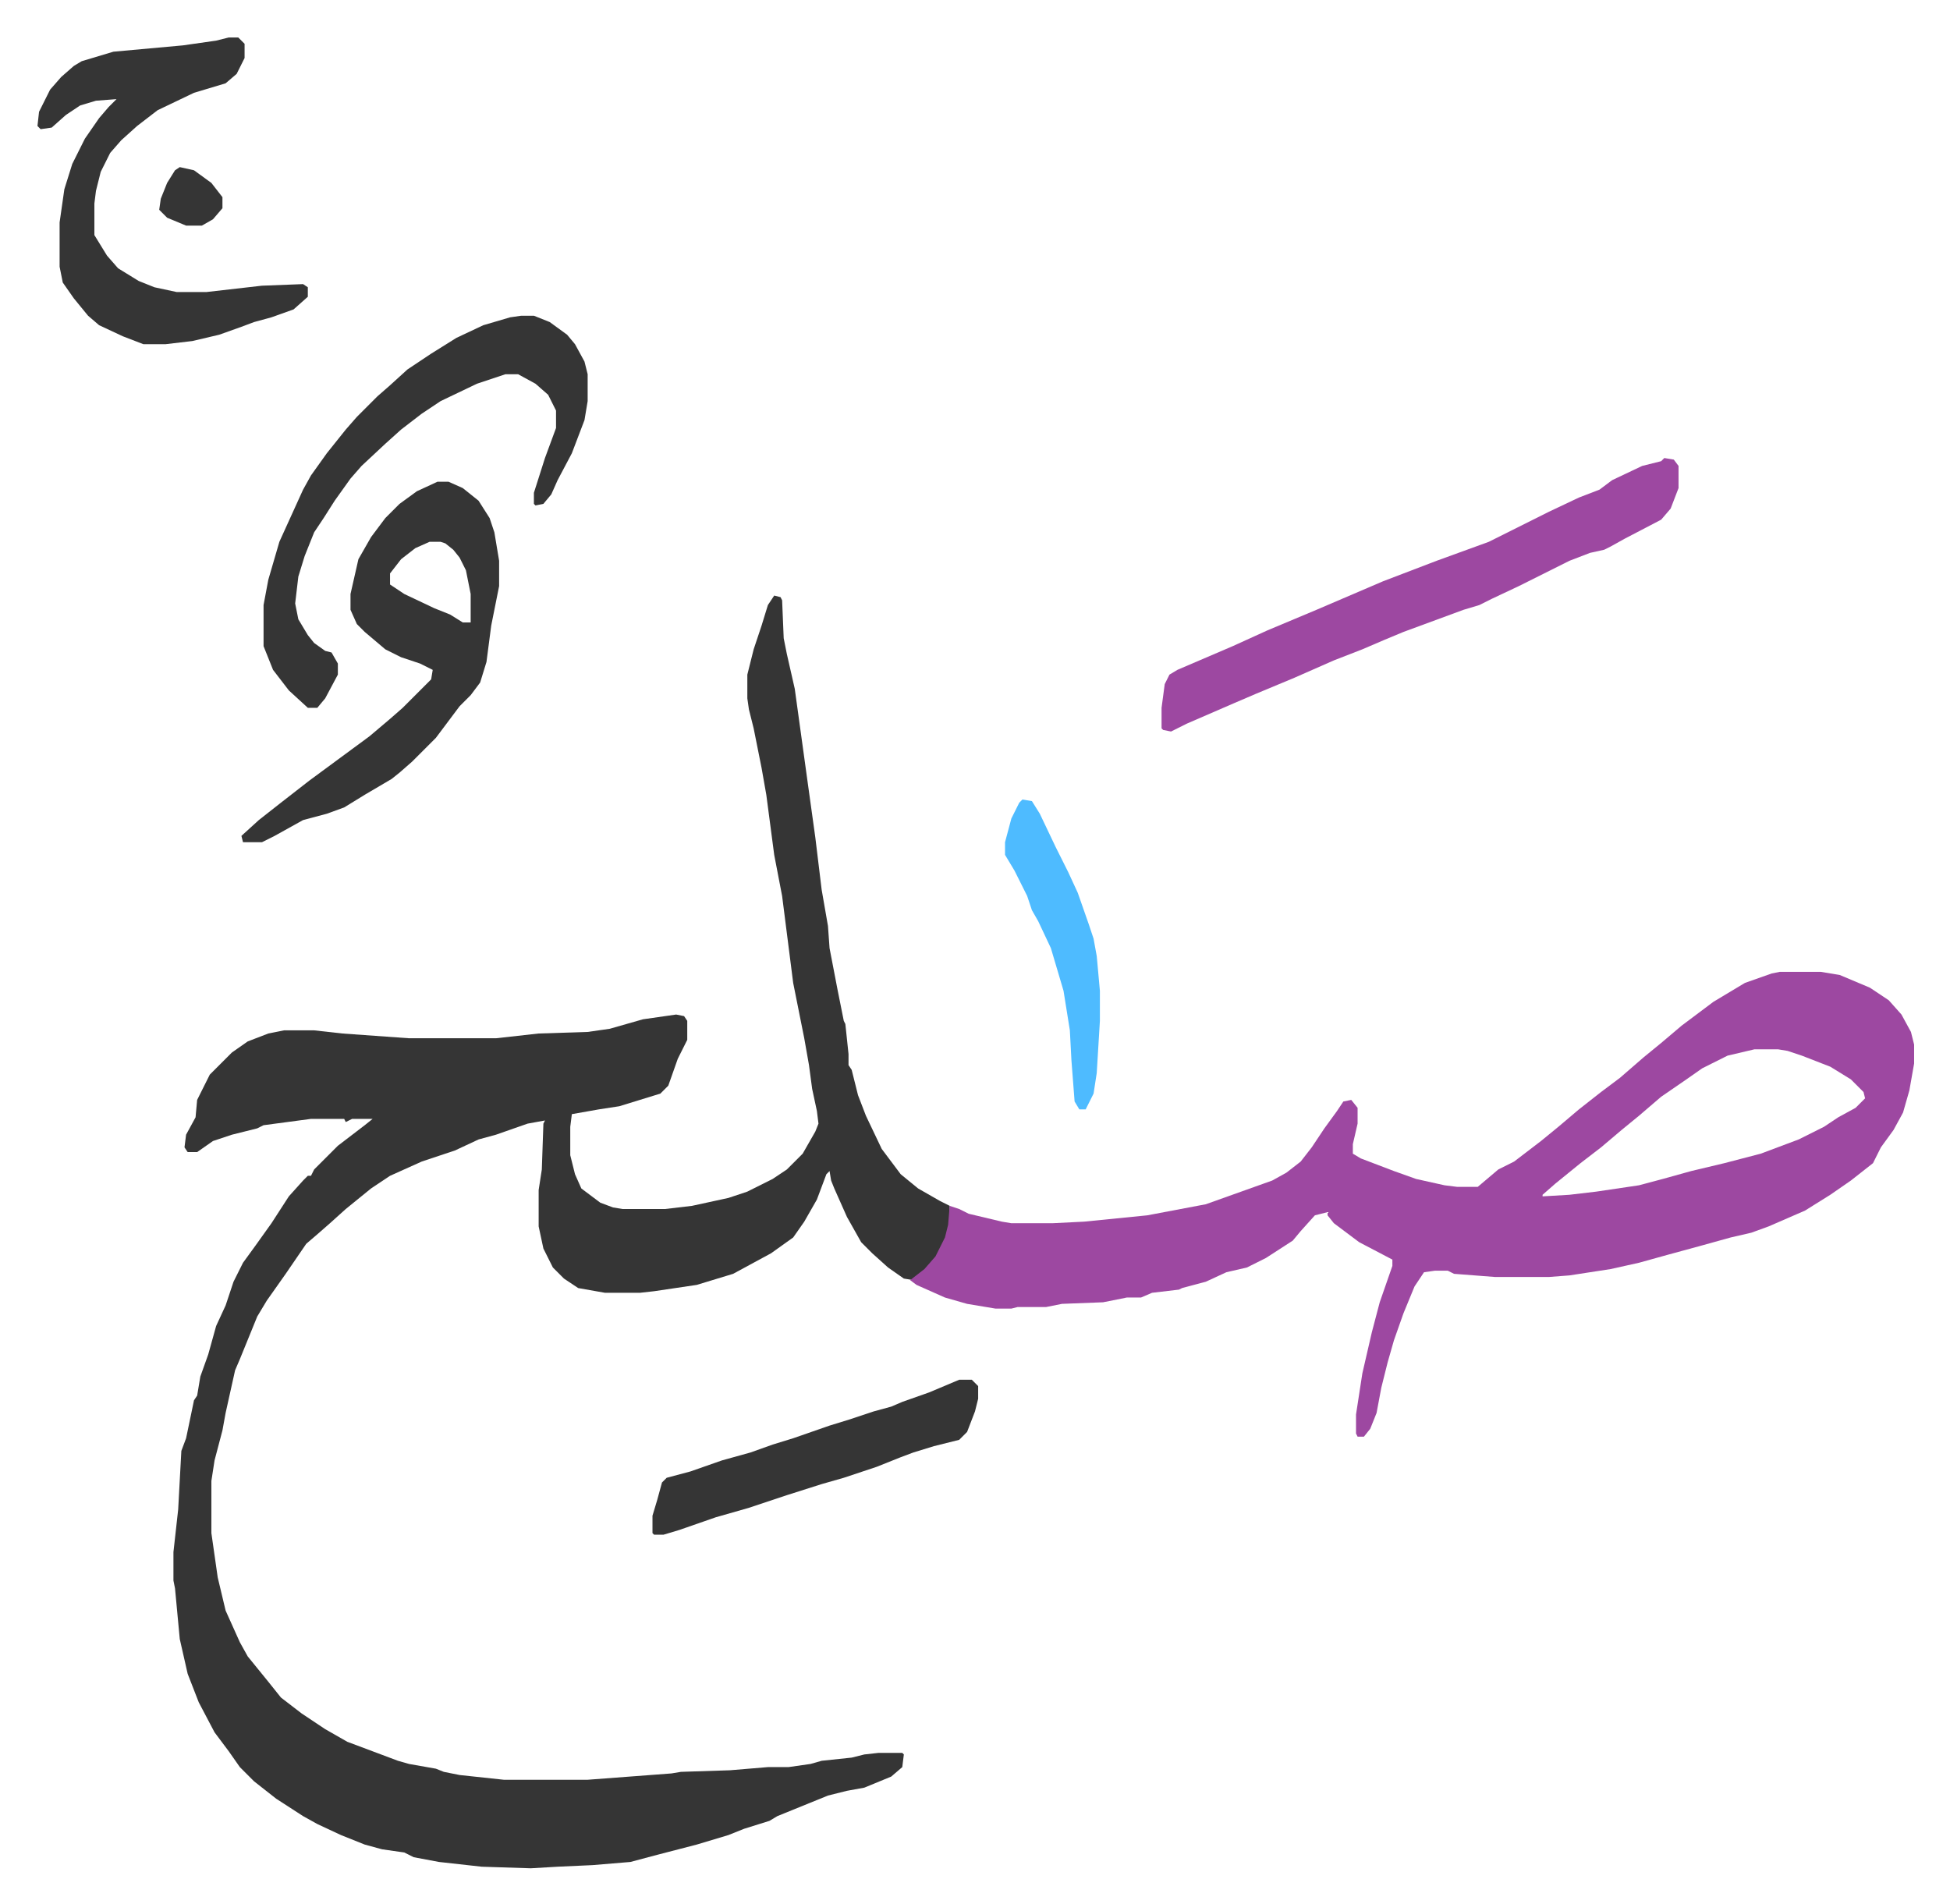
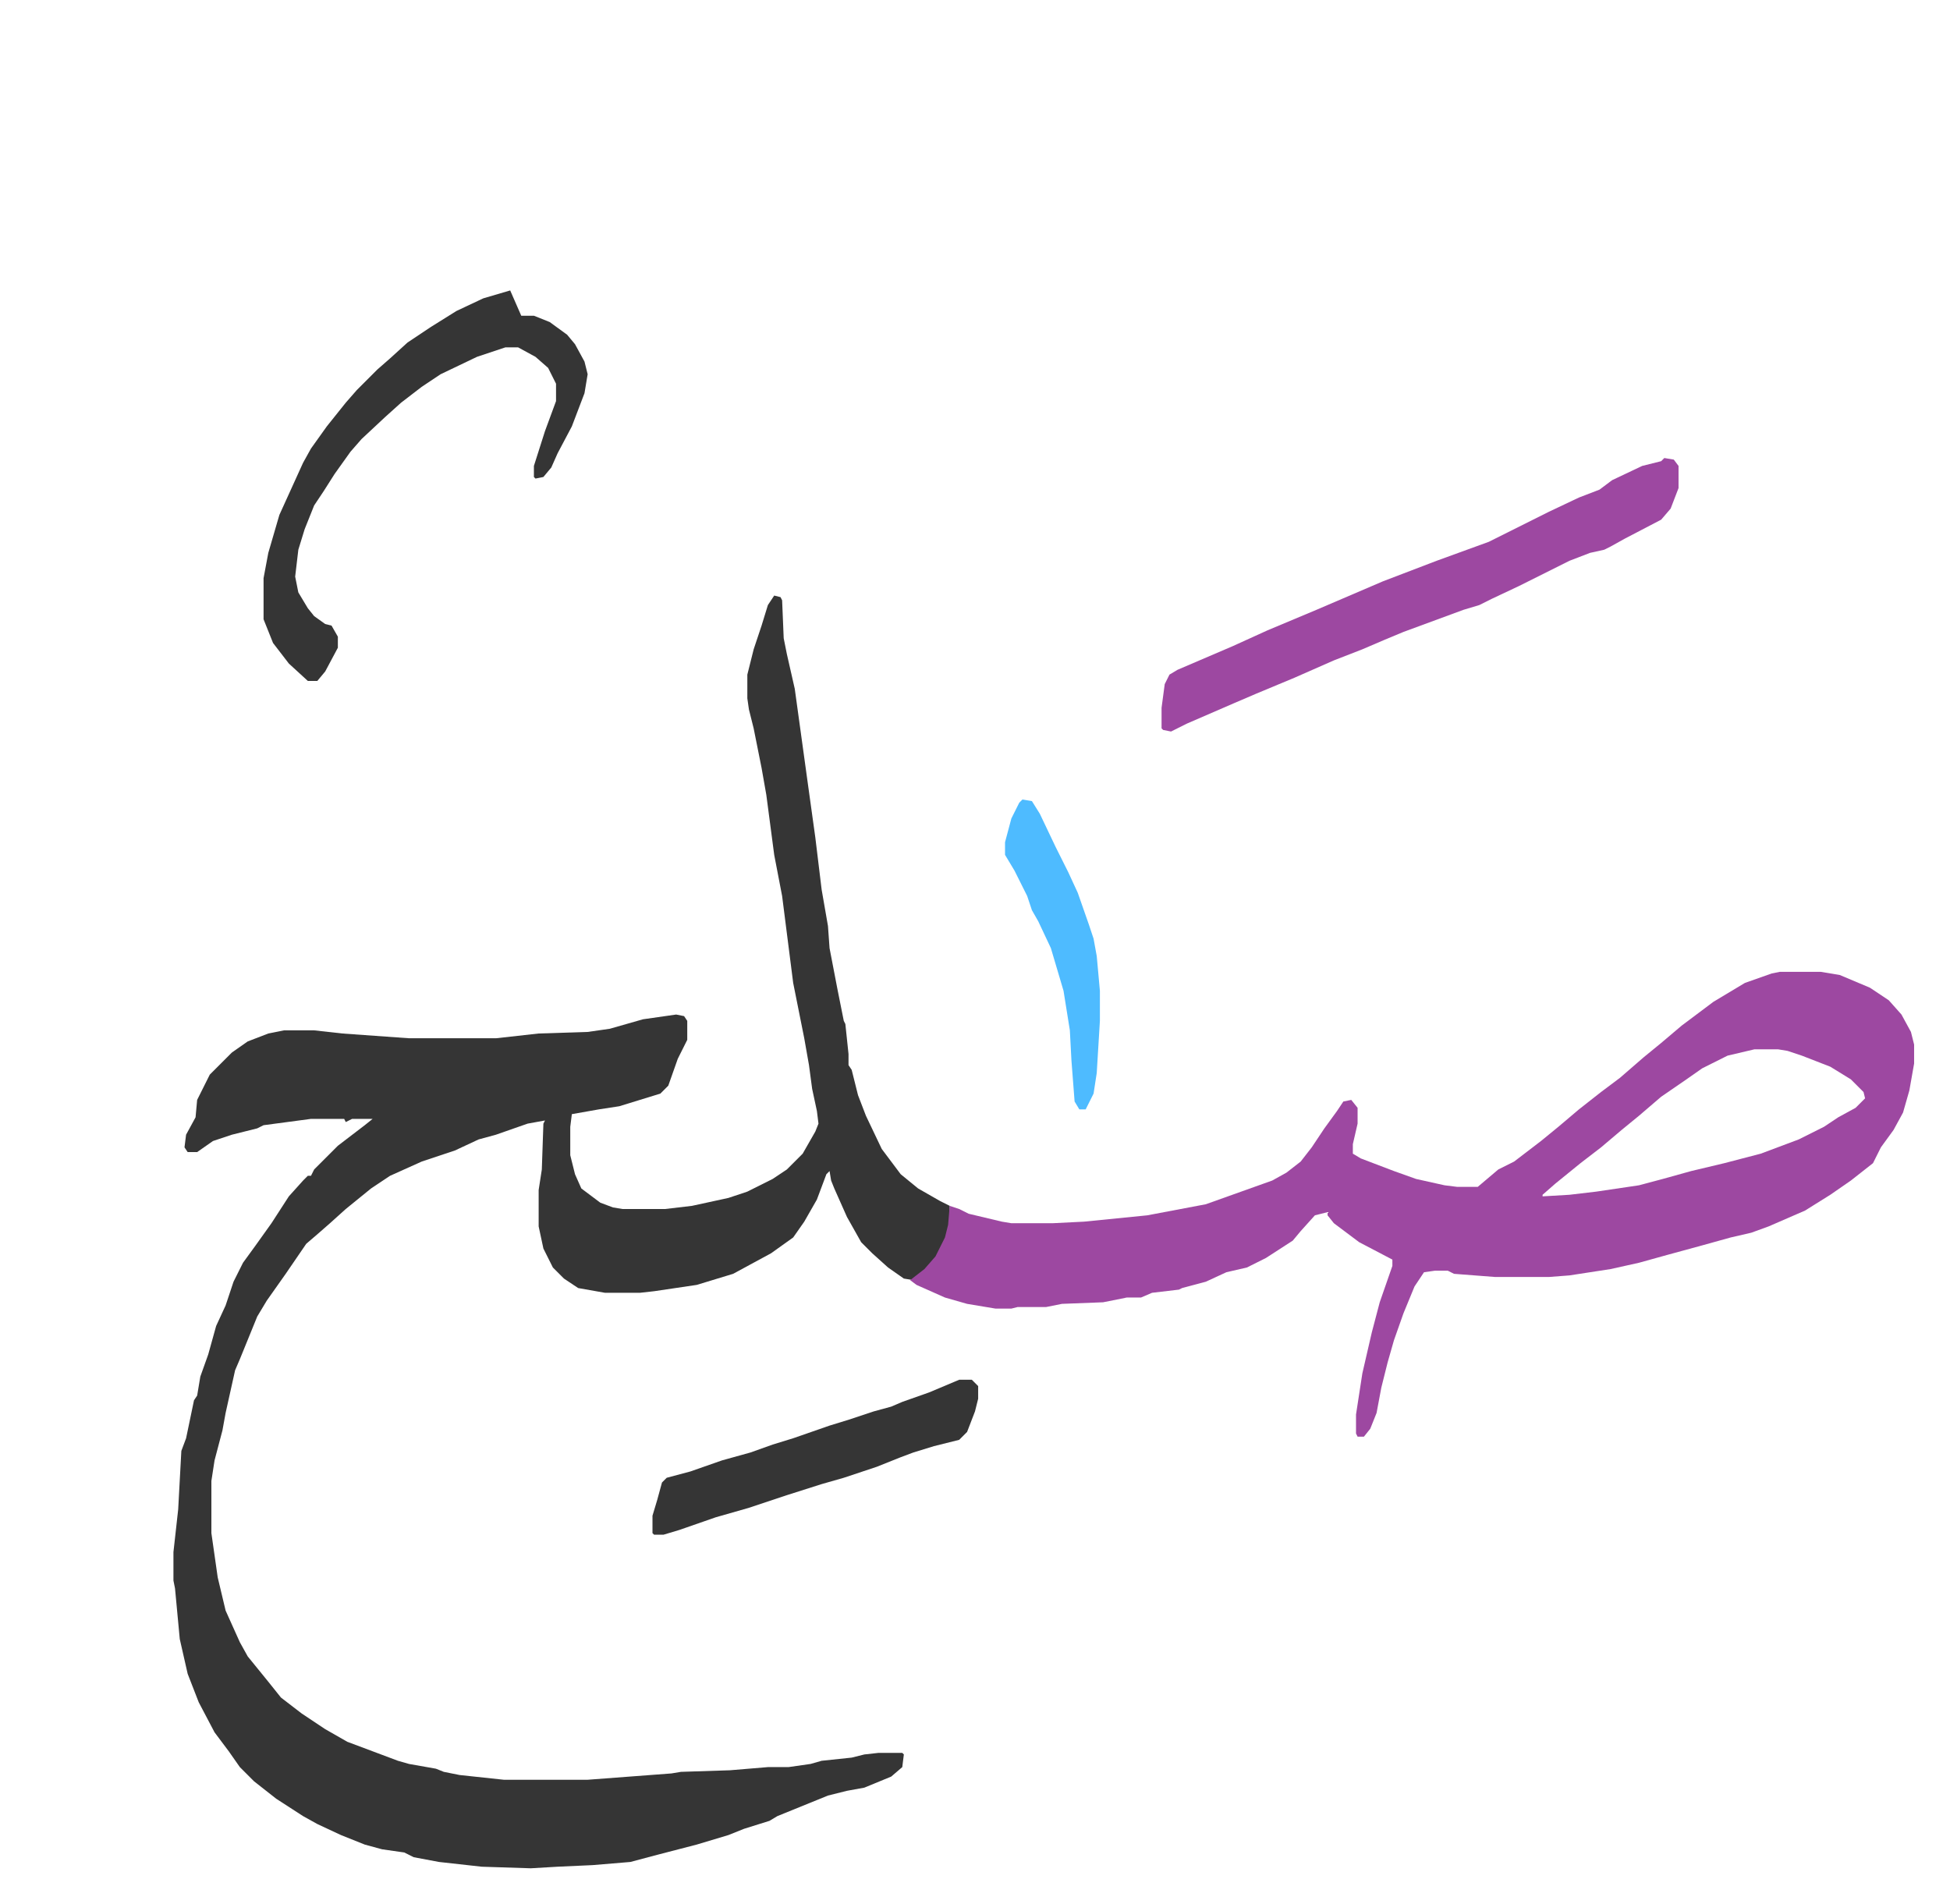
<svg xmlns="http://www.w3.org/2000/svg" viewBox="-23.7 181.3 1233.4 1204.4">
  <path fill="#353535" id="rule_normal" d="m466 558 4 1 1 2 1 24 2 10 5 22 8 58 5 36 4 33 4 23 1 14 5 26 4 20 1 2 2 19v7l2 3 4 16 5 13 10 21 12 16 11 9 14 8 6 3v12l-4 13-7 11-8 8-4 3-6-1-10-7-10-9-7-7-9-16-8-18-2-5-1-6-2 2-6 16-8 14-7 10-14 10-24 13-23 7-27 4-9 1h-22l-17-3-9-6-7-7-6-12-3-14v-23l2-13 1-29 1-2-11 2-20 7-11 3-15 7-21 7-20 9-12 8-16 13-10 9-8 7-7 6-13 19-12 17-6 10-11 27-3 7-6 27-2 11-5 19-2 13v33l4 28 5 21 9 20 5 9 13 16 8 10 13 10 15 10 14 8 16 6 16 6 7 2 17 3 5 2 10 2 28 3h53l53-4 6-1 31-1 24-2h13l14-2 7-2 19-2 8-2 9-1h15l1 1-1 8-7 6-17 7-11 2-12 3-32 13-5 3-16 5-10 4-20 6-27 7-15 4-24 2-22 1-17 1-31-1-27-3-16-3-6-3-14-2-11-3-15-6-15-7-9-5-17-11-14-11-9-9-7-10-9-12-10-19-7-18-5-22-3-32-1-5v-18l3-27 2-37 3-8 5-24 2-3 2-12 5-14 5-18 6-13 5-15 6-12 8-11 10-14 11-17 9-10 3-3h2l2-4 15-15 17-13 5-4h-13l-4 2-1-2h-21l-30 4-4 2-16 4-12 4-10 7h-6l-2-3 1-8 6-11 1-11 8-16 14-14 10-7 13-5 10-2h19l18 2 42 3h55l27-3 31-1 14-2 21-6 21-3 5 1 2 3v12l-6 12-6 17-5 5-26 8-13 2-17 3-1 8v18l3 12 4 9 12 9 8 3 6 1h27l17-2 23-5 12-4 16-8 9-6 10-10 8-14 2-5-1-8-3-14-2-15-3-17-7-35-7-55-5-26-5-38-3-17-5-25-3-12-1-7v-15l4-16 5-15 4-13z" />
  <path fill="#9d48a1" id="rule_ikhfa" d="M1102 796h26l12 2 19 8 12 8 8 9 6 11 2 8v12l-3 17-4 14-6 11-8 11-5 10-14 11-13 9-16 10-23 10-11 4-13 3-18 5-22 6-18 5-18 4-26 4-13 1h-34l-26-2-4-2h-8l-7 1-6 9-7 17-6 17-4 14-4 16-3 16-4 10-4 5h-4l-1-2v-12l4-26 6-26 5-19 8-23v-4l-21-11-16-12-4-5v-2l-8 2-9 10-5 6-17 11-12 6-13 3-13 6-15 4-2 1-17 2-7 3h-9l-15 3-26 1-10 2h-18l-4 1h-10l-18-3-14-4-18-8-4-3 9-7 7-8 6-12 2-8 1-12 6 2 6 3 21 5 6 1h26l20-1 40-4 37-7 42-15 9-5 9-7 7-9 8-12 8-11 4-6 5-1 4 5v10l-3 13v6l5 3 21 8 14 5 18 4 8 1h13l13-11 10-5 17-13 11-9 13-11 14-11 12-9 15-13 11-9 13-11 20-15 20-12 17-6zm-16 49-17 4-16 8-10 7-16 11-14 12-11 9-13 11-13 10-16 13-8 7v1l17-1 17-2 27-4 15-4 18-5 21-5 23-6 24-9 16-8 9-6 11-6 6-6-1-4-8-8-13-8-18-7-9-3-6-1zm-57-374 6 1 3 4v14l-5 13-6 7-23 12-9 5-4 2-9 2-13 5-16 8-16 8-17 8-8 4-10 3-19 7-19 7-12 5-14 6-18 7-25 11-24 10-14 6-30 13-10 5-5-1-1-1v-13l2-15 3-6 5-3 35-15 22-10 31-13 42-18 34-13 33-12 22-11 16-8 19-9 13-5 8-6 19-9 12-3z" />
-   <path fill="#353535" id="rule_normal" d="M253 486h7l9 4 10 8 7 11 3 9 3 18v16l-5 25-3 23-4 13-6 8-7 7-15 20-15 15-8 7-5 4-17 10-13 8-11 4-15 4-18 10-8 4h-12l-1-4 11-10 14-11 18-14 19-14 19-14 13-11 8-7 18-18 1-6-8-4-12-4-10-5-13-11-5-5-4-9v-10l5-22 8-14 9-12 9-9 11-8zm-5 38-9 4-9 7-7 9v7l9 6 19 9 10 4 8 5h5v-18l-3-15-4-8-4-5-5-4-3-1zM121 205h6l4 4v9l-5 10-7 6-20 6-23 11-13 10-10 9-7 8-6 12-3 12-1 8v20l8 13 7 8 13 8 10 4 14 3h19l35-4 26-1 3 2v6l-9 8-14 5-11 3-8 3-14 5-17 4-17 2H67l-13-5-15-7-7-6-9-11-7-10-2-10v-28l3-21 5-16 8-16 9-13 6-7 5-5-13 1-10 3-9 6-9 8-7 1-2-2 1-9 7-14 7-8 8-7 5-3 20-6 44-4 21-3z" />
-   <path fill="#353535" id="rule_normal" d="M306 381h8l10 4 11 8 5 6 6 11 2 8v17l-2 12-8 21-9 17-4 9-5 6-5 1-1-1v-7l7-22 7-19v-11l-5-10-8-7-11-6h-8l-18 6-23 11-12 8-13 10-10 9-15 14-7 8-10 14-7 11-6 9-6 15-4 13-2 17 2 10 6 10 4 5 7 5 4 1 4 7v7l-8 15-5 6h-6l-12-11-10-13-6-15v-26l3-16 7-24 15-33 5-9 10-14 12-15 7-8 13-13 8-7 11-10 15-10 16-10 17-8 17-5zm277 673h8l4 4v8l-2 8-5 13-5 5-16 4-13 4-8 3-15 6-21 7-14 4-22 7-24 8-21 6-23 8-10 3h-6l-1-1v-11l3-10 3-11 3-3 15-4 20-7 18-5 14-5 13-4 23-8 13-4 15-5 11-3 7-3 17-6z" />
+   <path fill="#353535" id="rule_normal" d="M306 381h8l10 4 11 8 5 6 6 11 2 8l-2 12-8 21-9 17-4 9-5 6-5 1-1-1v-7l7-22 7-19v-11l-5-10-8-7-11-6h-8l-18 6-23 11-12 8-13 10-10 9-15 14-7 8-10 14-7 11-6 9-6 15-4 13-2 17 2 10 6 10 4 5 7 5 4 1 4 7v7l-8 15-5 6h-6l-12-11-10-13-6-15v-26l3-16 7-24 15-33 5-9 10-14 12-15 7-8 13-13 8-7 11-10 15-10 16-10 17-8 17-5zm277 673h8l4 4v8l-2 8-5 13-5 5-16 4-13 4-8 3-15 6-21 7-14 4-22 7-24 8-21 6-23 8-10 3h-6l-1-1v-11l3-10 3-11 3-3 15-4 20-7 18-5 14-5 13-4 23-8 13-4 15-5 11-3 7-3 17-6z" />
  <path fill="#4ebbff" id="rule_madd_normal_2_vowels" d="m623 687 6 1 5 8 10 21 8 16 6 13 7 20 3 9 2 11 2 22v19l-2 33-2 13-5 10h-4l-3-5-2-26-1-19-4-25-8-27-8-17-4-7-3-9-8-16-6-10v-8l4-15 5-10z" />
-   <path fill="#353535" id="rule_normal" d="m90 287 9 2 11 8 7 9v7l-6 7-7 4H94l-12-5-5-5 1-7 4-10 5-8z" />
</svg>